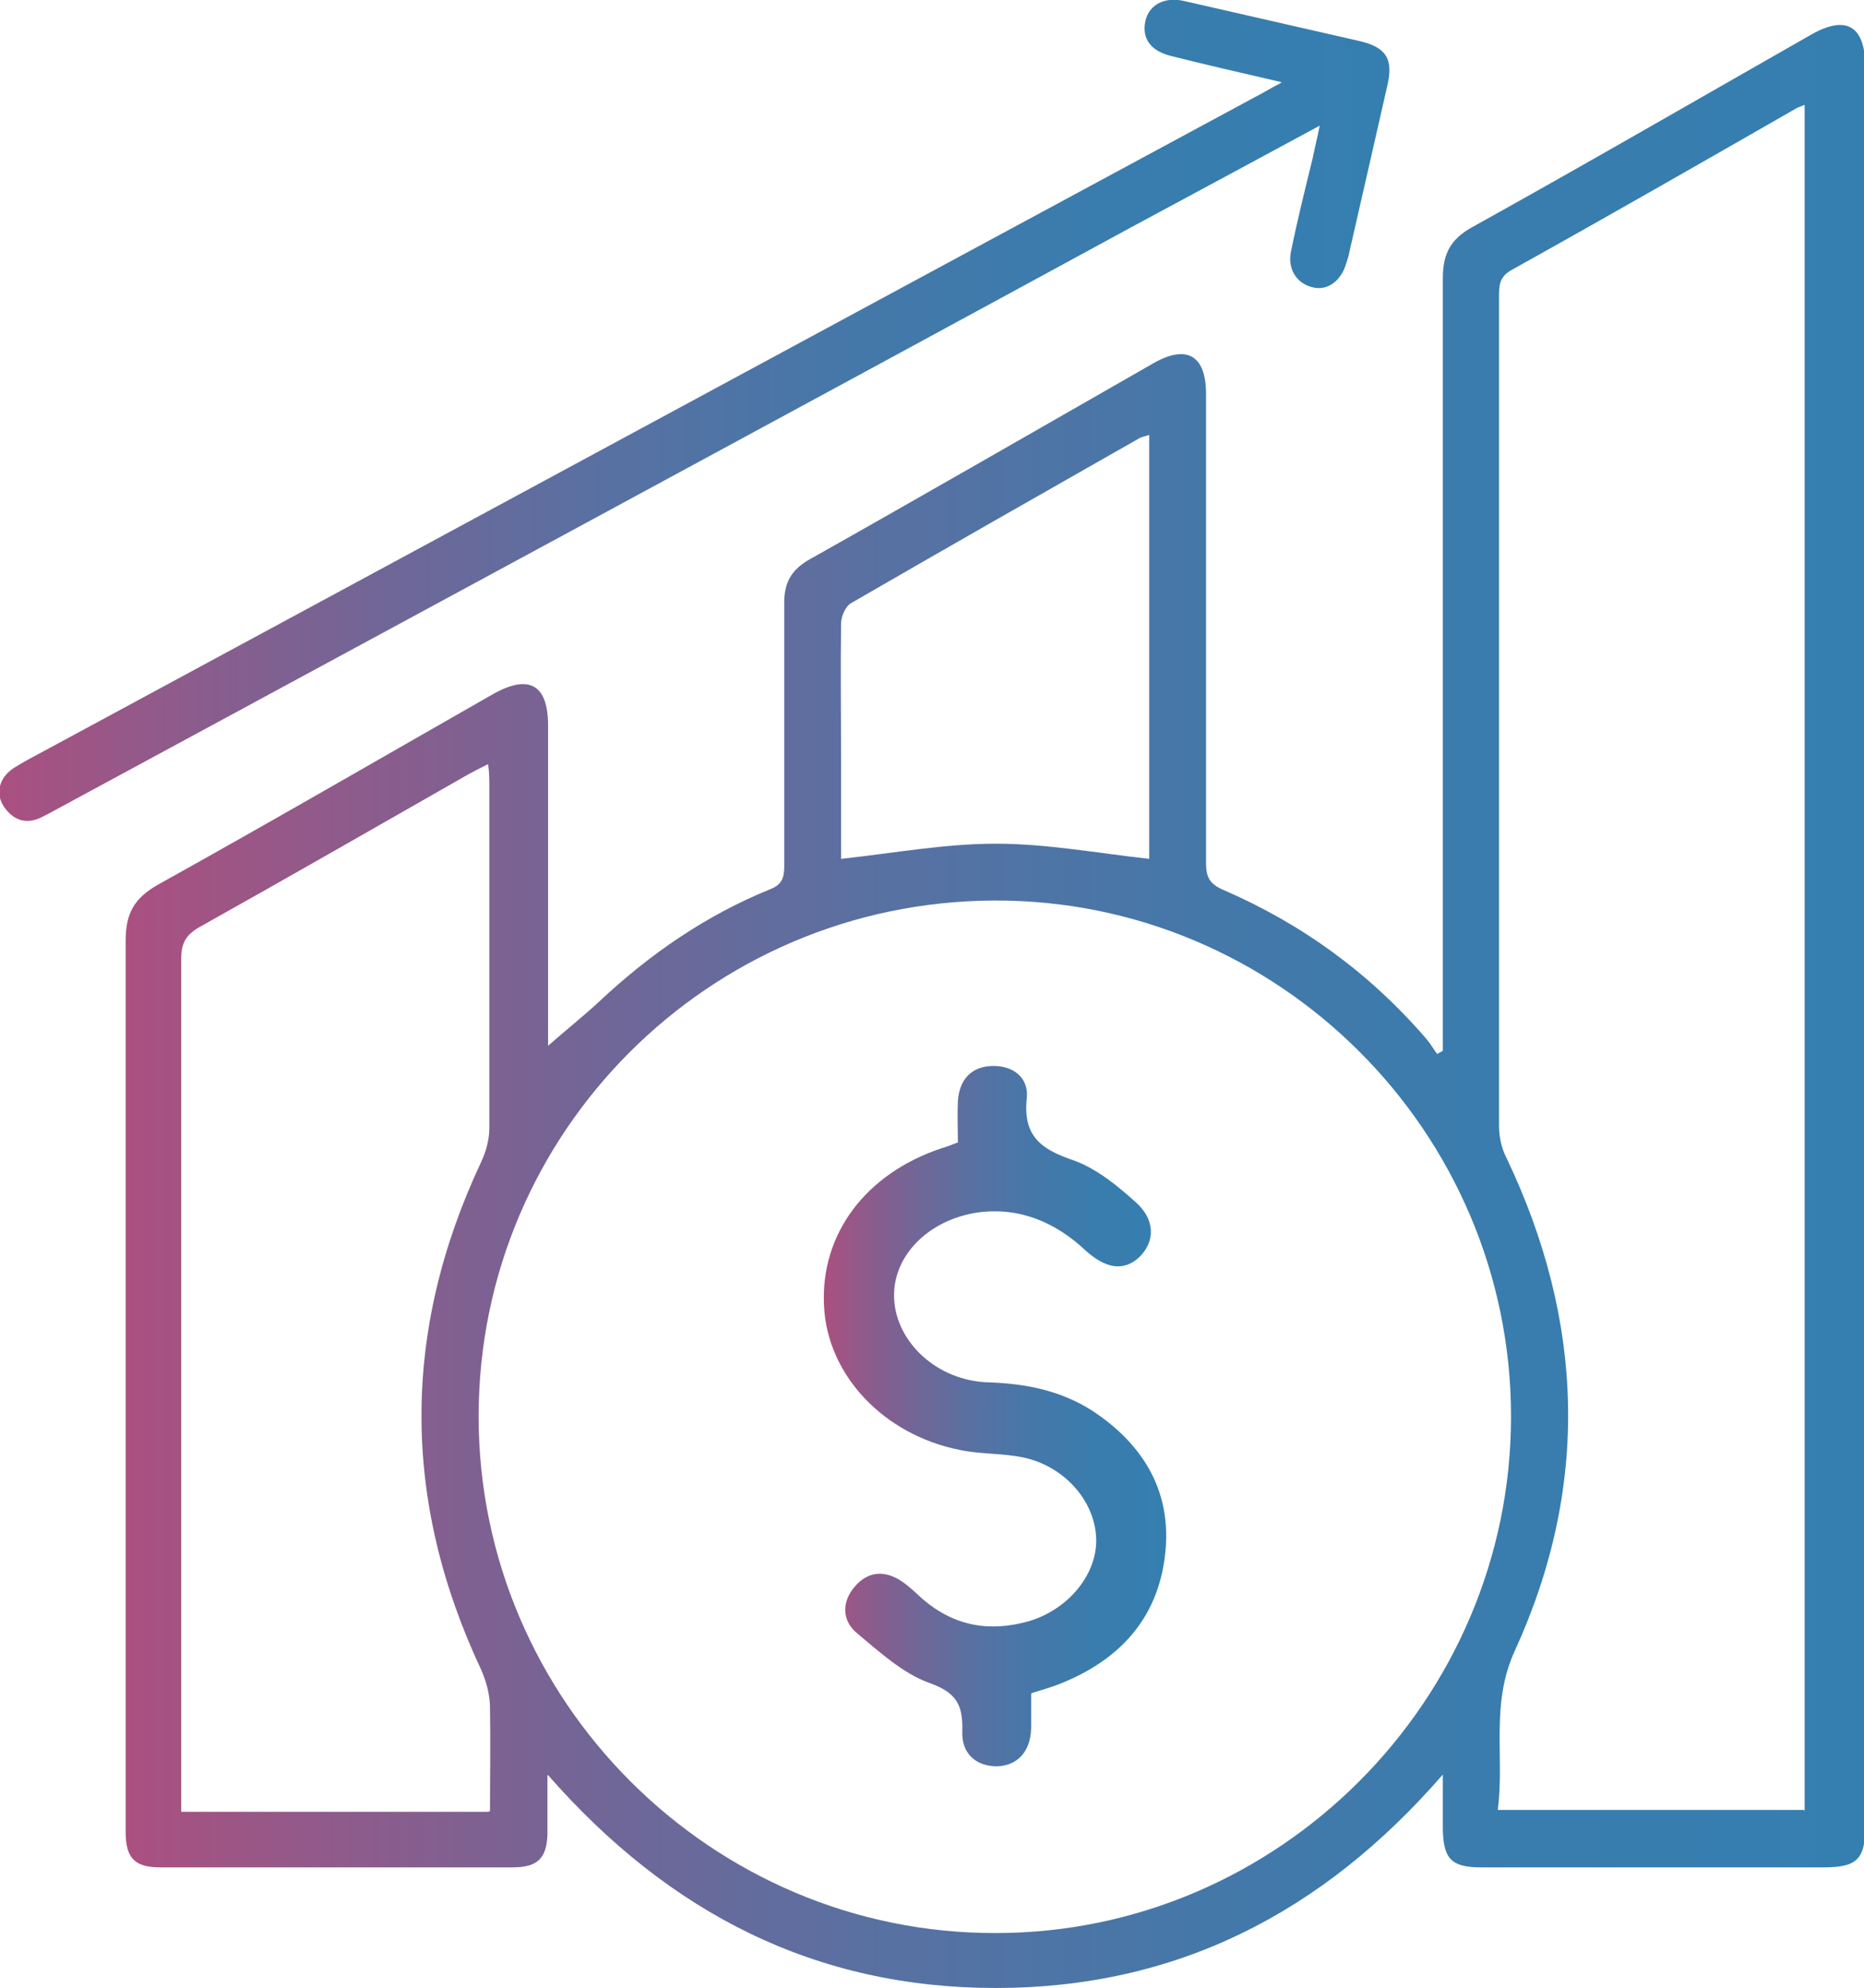
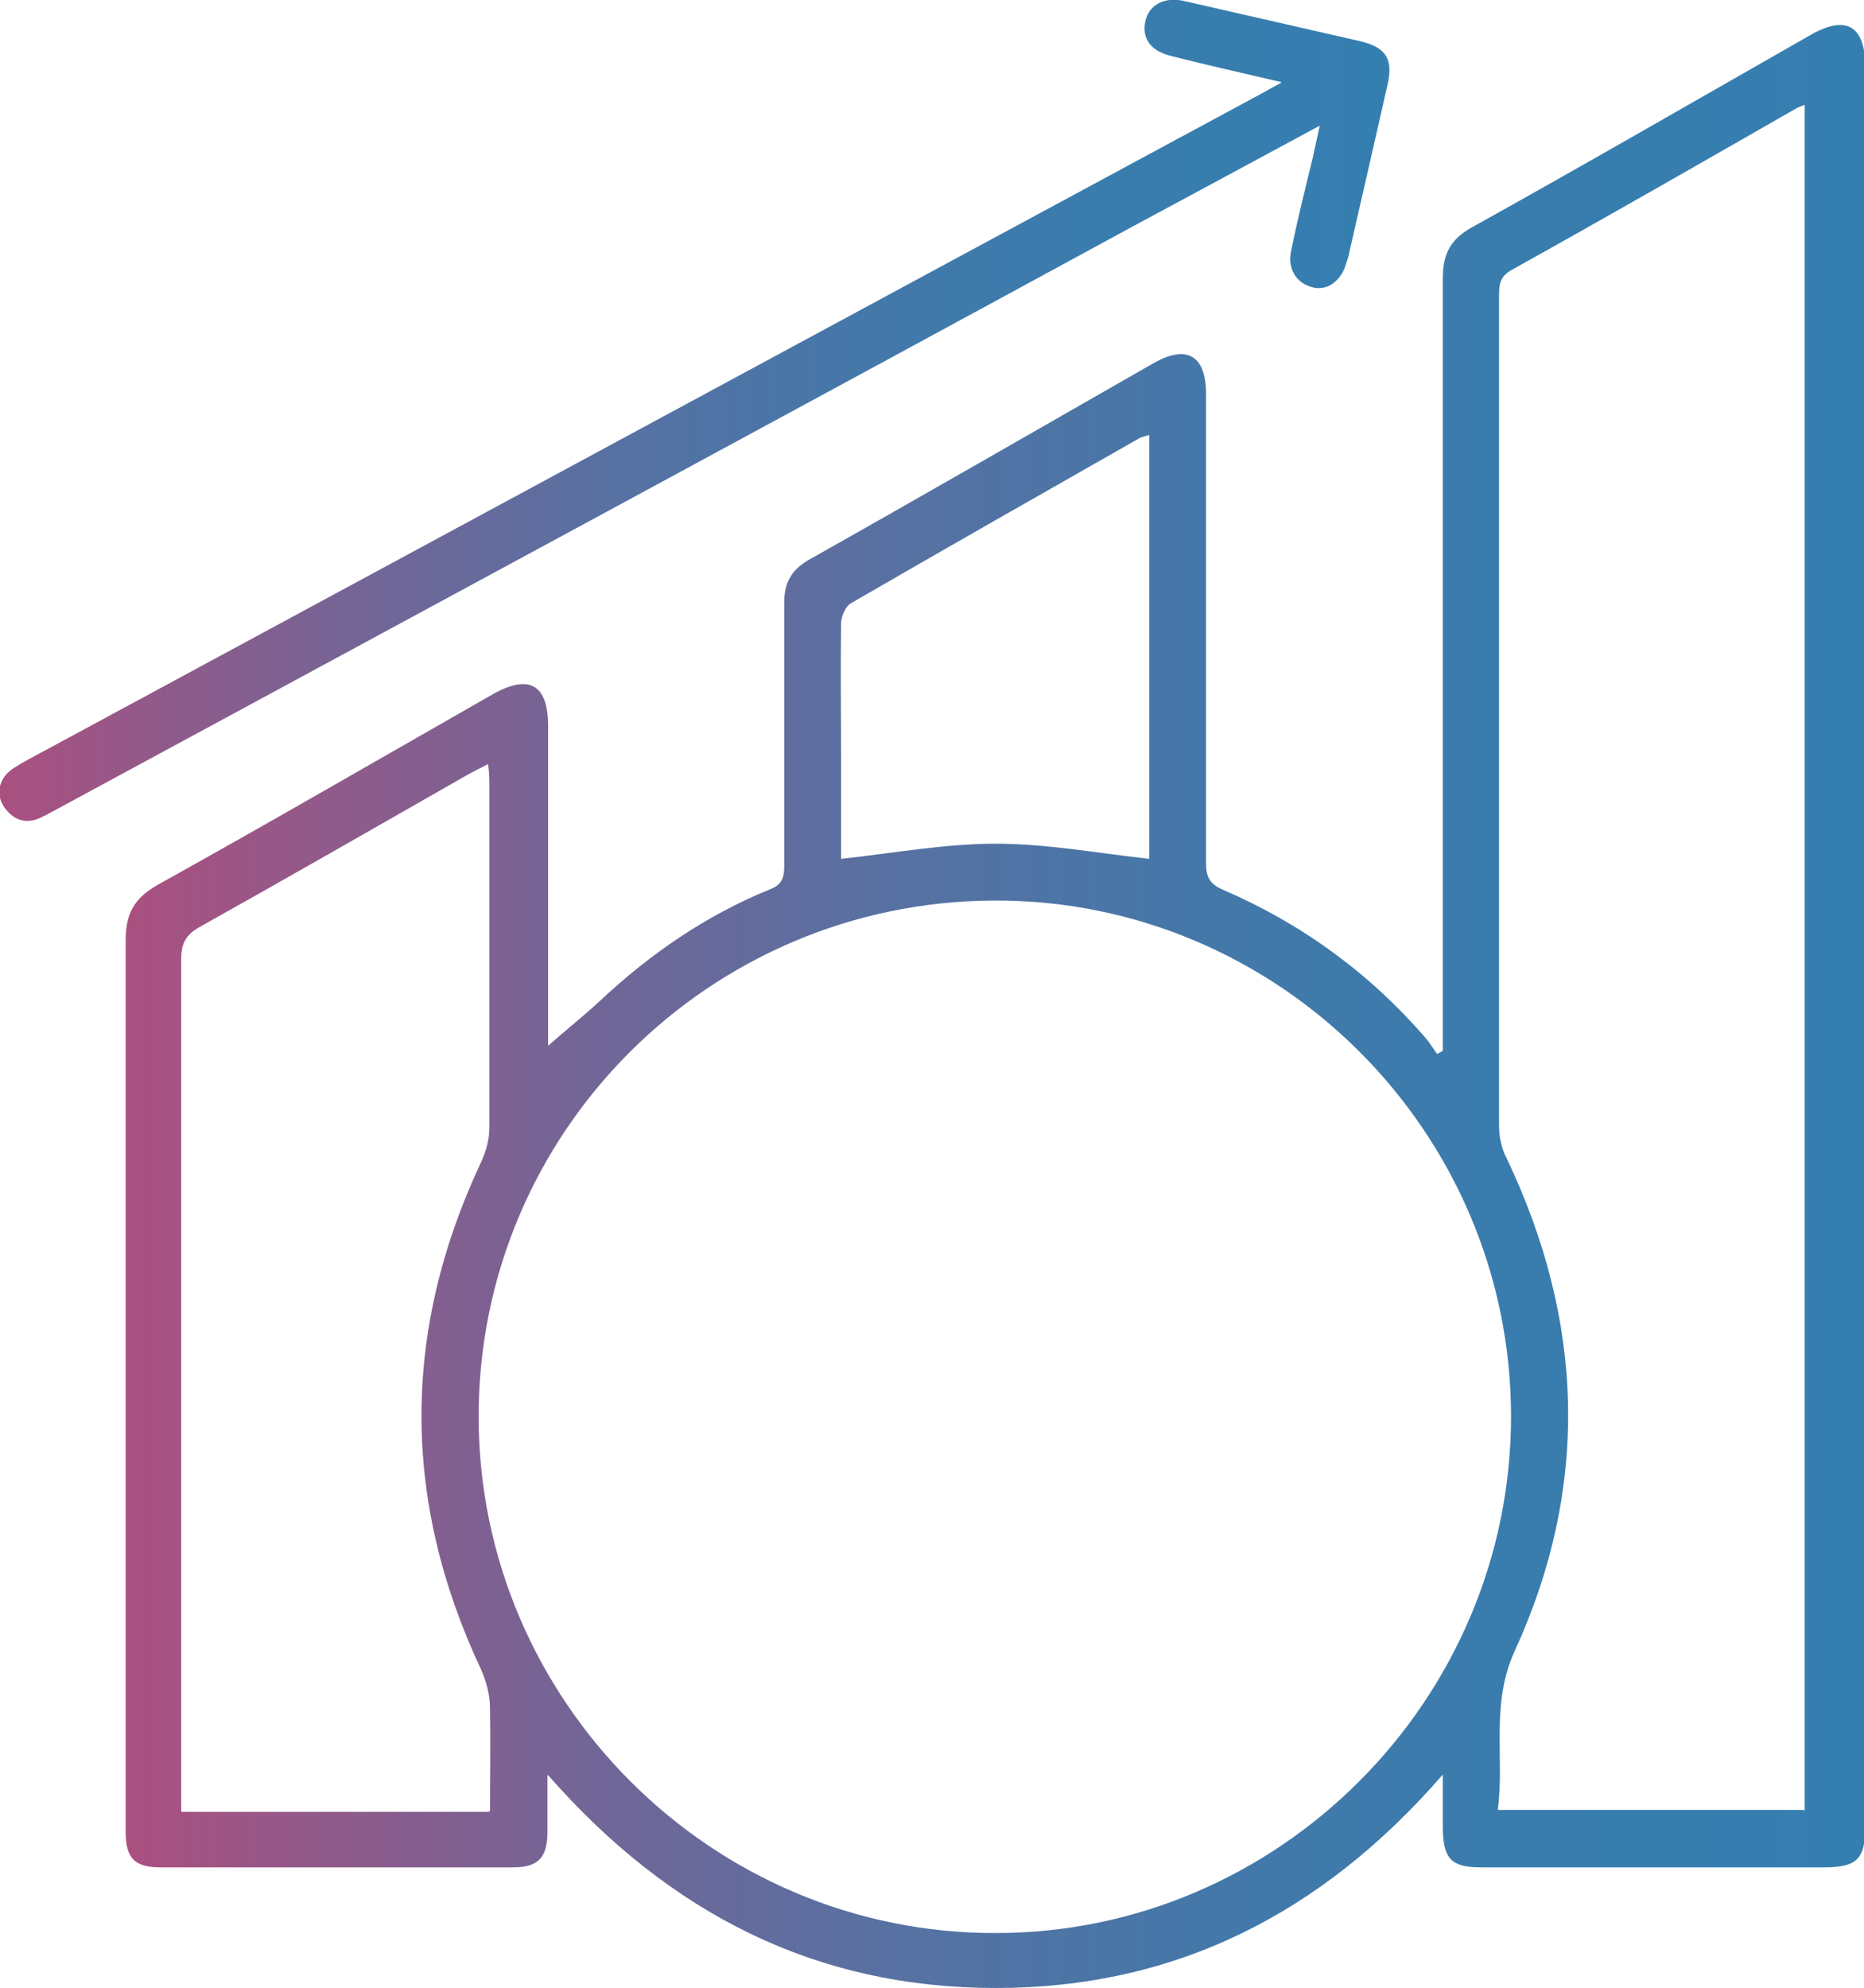
<svg xmlns="http://www.w3.org/2000/svg" xmlns:xlink="http://www.w3.org/1999/xlink" id="Layer_1" viewBox="0 0 29.52 31.48">
  <defs>
    <style>.cls-1{fill:url(#linear-gradient);}.cls-1,.cls-2,.cls-3{stroke-width:0px;}.cls-2{fill:url(#linear-gradient-2);}.cls-3{fill:url(#linear-gradient-3);}</style>
    <linearGradient id="linear-gradient" x1="1.98" y1="15.94" x2="29.52" y2="15.94" gradientUnits="userSpaceOnUse">
      <stop offset="0" stop-color="#ab5080" />
      <stop offset=".1" stop-color="#935989" />
      <stop offset=".27" stop-color="#716697" />
      <stop offset=".44" stop-color="#5771a2" />
      <stop offset=".62" stop-color="#4478a9" />
      <stop offset=".81" stop-color="#387dae" />
      <stop offset="1" stop-color="#357fb0" />
    </linearGradient>
    <linearGradient id="linear-gradient-2" x1="0" y1="6.5" x2="22" y2="6.5" xlink:href="#linear-gradient" />
    <linearGradient id="linear-gradient-3" x1="13.04" y1="22.42" x2="18.46" y2="22.42" xlink:href="#linear-gradient" />
  </defs>
  <path class="cls-1" d="m8.67,28.11c0,.36,0,.65,0,.93-.01.39-.16.53-.55.53-1.86,0-3.72,0-5.58,0-.4,0-.55-.14-.55-.56,0-.45,0-.89,0-1.34,0-4.26,0-8.52,0-12.78,0-.43.14-.67.51-.88,1.78-.99,3.54-2.01,5.31-3.02.57-.32.87-.15.87.5,0,1.6,0,3.21,0,4.81,0,.11,0,.22,0,.26.26-.23.55-.46.82-.71.8-.75,1.69-1.36,2.7-1.77.18-.07.22-.18.22-.36,0-1.39,0-2.78,0-4.18,0-.31.11-.51.38-.67,1.83-1.03,3.65-2.08,5.47-3.12.53-.3.83-.12.83.49,0,2.48,0,4.95,0,7.43,0,.22.06.33.27.42,1.25.54,2.32,1.32,3.21,2.35.07.08.12.17.18.25.03-.02.06-.03.09-.05,0-.12,0-.24,0-.37,0-3.95,0-7.9,0-11.86,0-.39.12-.62.46-.81,1.8-1,3.58-2.03,5.37-3.05.56-.32.86-.14.86.51,0,9.29,0,18.57,0,27.86,0,.52-.13.65-.66.65-1.81,0-3.61,0-5.42,0-.47,0-.6-.13-.61-.6,0-.26,0-.52,0-.87-1.91,2.2-4.23,3.38-7.08,3.38-2.84,0-5.16-1.17-7.09-3.37Zm19.91.57V1.66c-.07.03-.11.04-.14.06-1.5.86-3,1.72-4.51,2.56-.19.11-.19.25-.19.42,0,4.38,0,8.75,0,13.13,0,.17.04.36.12.51,1.23,2.58,1.32,5.2.13,7.8-.39.85-.16,1.68-.27,2.52h4.85Zm-20.82,0c0-.56.01-1.1,0-1.64,0-.2-.06-.42-.14-.6-1.26-2.68-1.26-5.36,0-8.04.08-.17.13-.36.13-.54,0-1.81,0-3.61,0-5.42,0-.1,0-.2-.02-.34-.12.06-.22.11-.31.16-1.42.81-2.83,1.62-4.26,2.42-.21.12-.29.25-.29.5,0,4.39,0,8.77,0,13.16v.35h4.86Zm7.98-14.42c-4.51.02-8.16,3.67-8.16,8.17,0,4.5,3.69,8.19,8.19,8.18,4.48,0,8.16-3.69,8.16-8.18,0-4.51-3.69-8.19-8.19-8.17Zm2.45-7.37c-.07.02-.1.03-.13.04-1.53.87-3.06,1.74-4.58,2.62-.09.05-.16.21-.16.33-.01.73,0,1.47,0,2.2,0,.52,0,1.04,0,1.52.83-.09,1.64-.24,2.45-.24.81,0,1.61.15,2.43.24v-6.71Z" />
  <path class="cls-2" d="m20.29,1.3c-.64-.15-1.18-.27-1.73-.41-.34-.08-.48-.28-.42-.56.06-.26.31-.39.63-.31.92.21,1.84.42,2.76.63.43.1.54.29.44.71-.2.88-.4,1.76-.6,2.63-.01.06-.03.12-.05.18-.08.28-.3.44-.53.38-.26-.06-.41-.3-.34-.59.1-.49.22-.97.34-1.46.03-.15.07-.31.11-.51-1.02.55-1.98,1.07-2.95,1.59C12.25,6.68,6.56,9.75.87,12.83c-.07.04-.15.08-.23.12-.24.11-.44.03-.58-.18-.14-.21-.07-.46.16-.61.16-.1.33-.19.5-.28C7.11,8.43,13.49,4.98,19.87,1.54c.12-.06.23-.13.42-.23Z" />
-   <path class="cls-3" d="m16.33,26.82c0,.19,0,.37,0,.55-.01.37-.22.59-.54.6-.33,0-.57-.2-.55-.57.01-.41-.1-.6-.52-.75-.42-.15-.79-.49-1.15-.79-.24-.2-.24-.5-.03-.74.21-.24.47-.26.74-.08.12.08.22.18.33.28.5.43,1.06.53,1.69.35.63-.19,1.08-.75,1.06-1.31-.02-.59-.5-1.14-1.15-1.28-.33-.07-.68-.05-1.01-.12-1.21-.24-2.1-1.19-2.15-2.28-.06-1.14.66-2.1,1.87-2.5.07-.02.15-.05.25-.09,0-.21-.01-.43,0-.65.02-.33.2-.55.54-.56.34-.01.59.19.55.52-.06.59.23.8.73.97.37.13.7.4,1,.67.31.28.3.62.06.86-.25.24-.54.19-.86-.1-.48-.45-1.05-.69-1.71-.6-.79.12-1.35.7-1.32,1.36.03.7.69,1.31,1.5,1.33.59.02,1.14.13,1.64.45.82.54,1.27,1.3,1.15,2.29-.12,1.02-.74,1.67-1.68,2.04-.13.05-.27.09-.43.14Z" />
</svg>